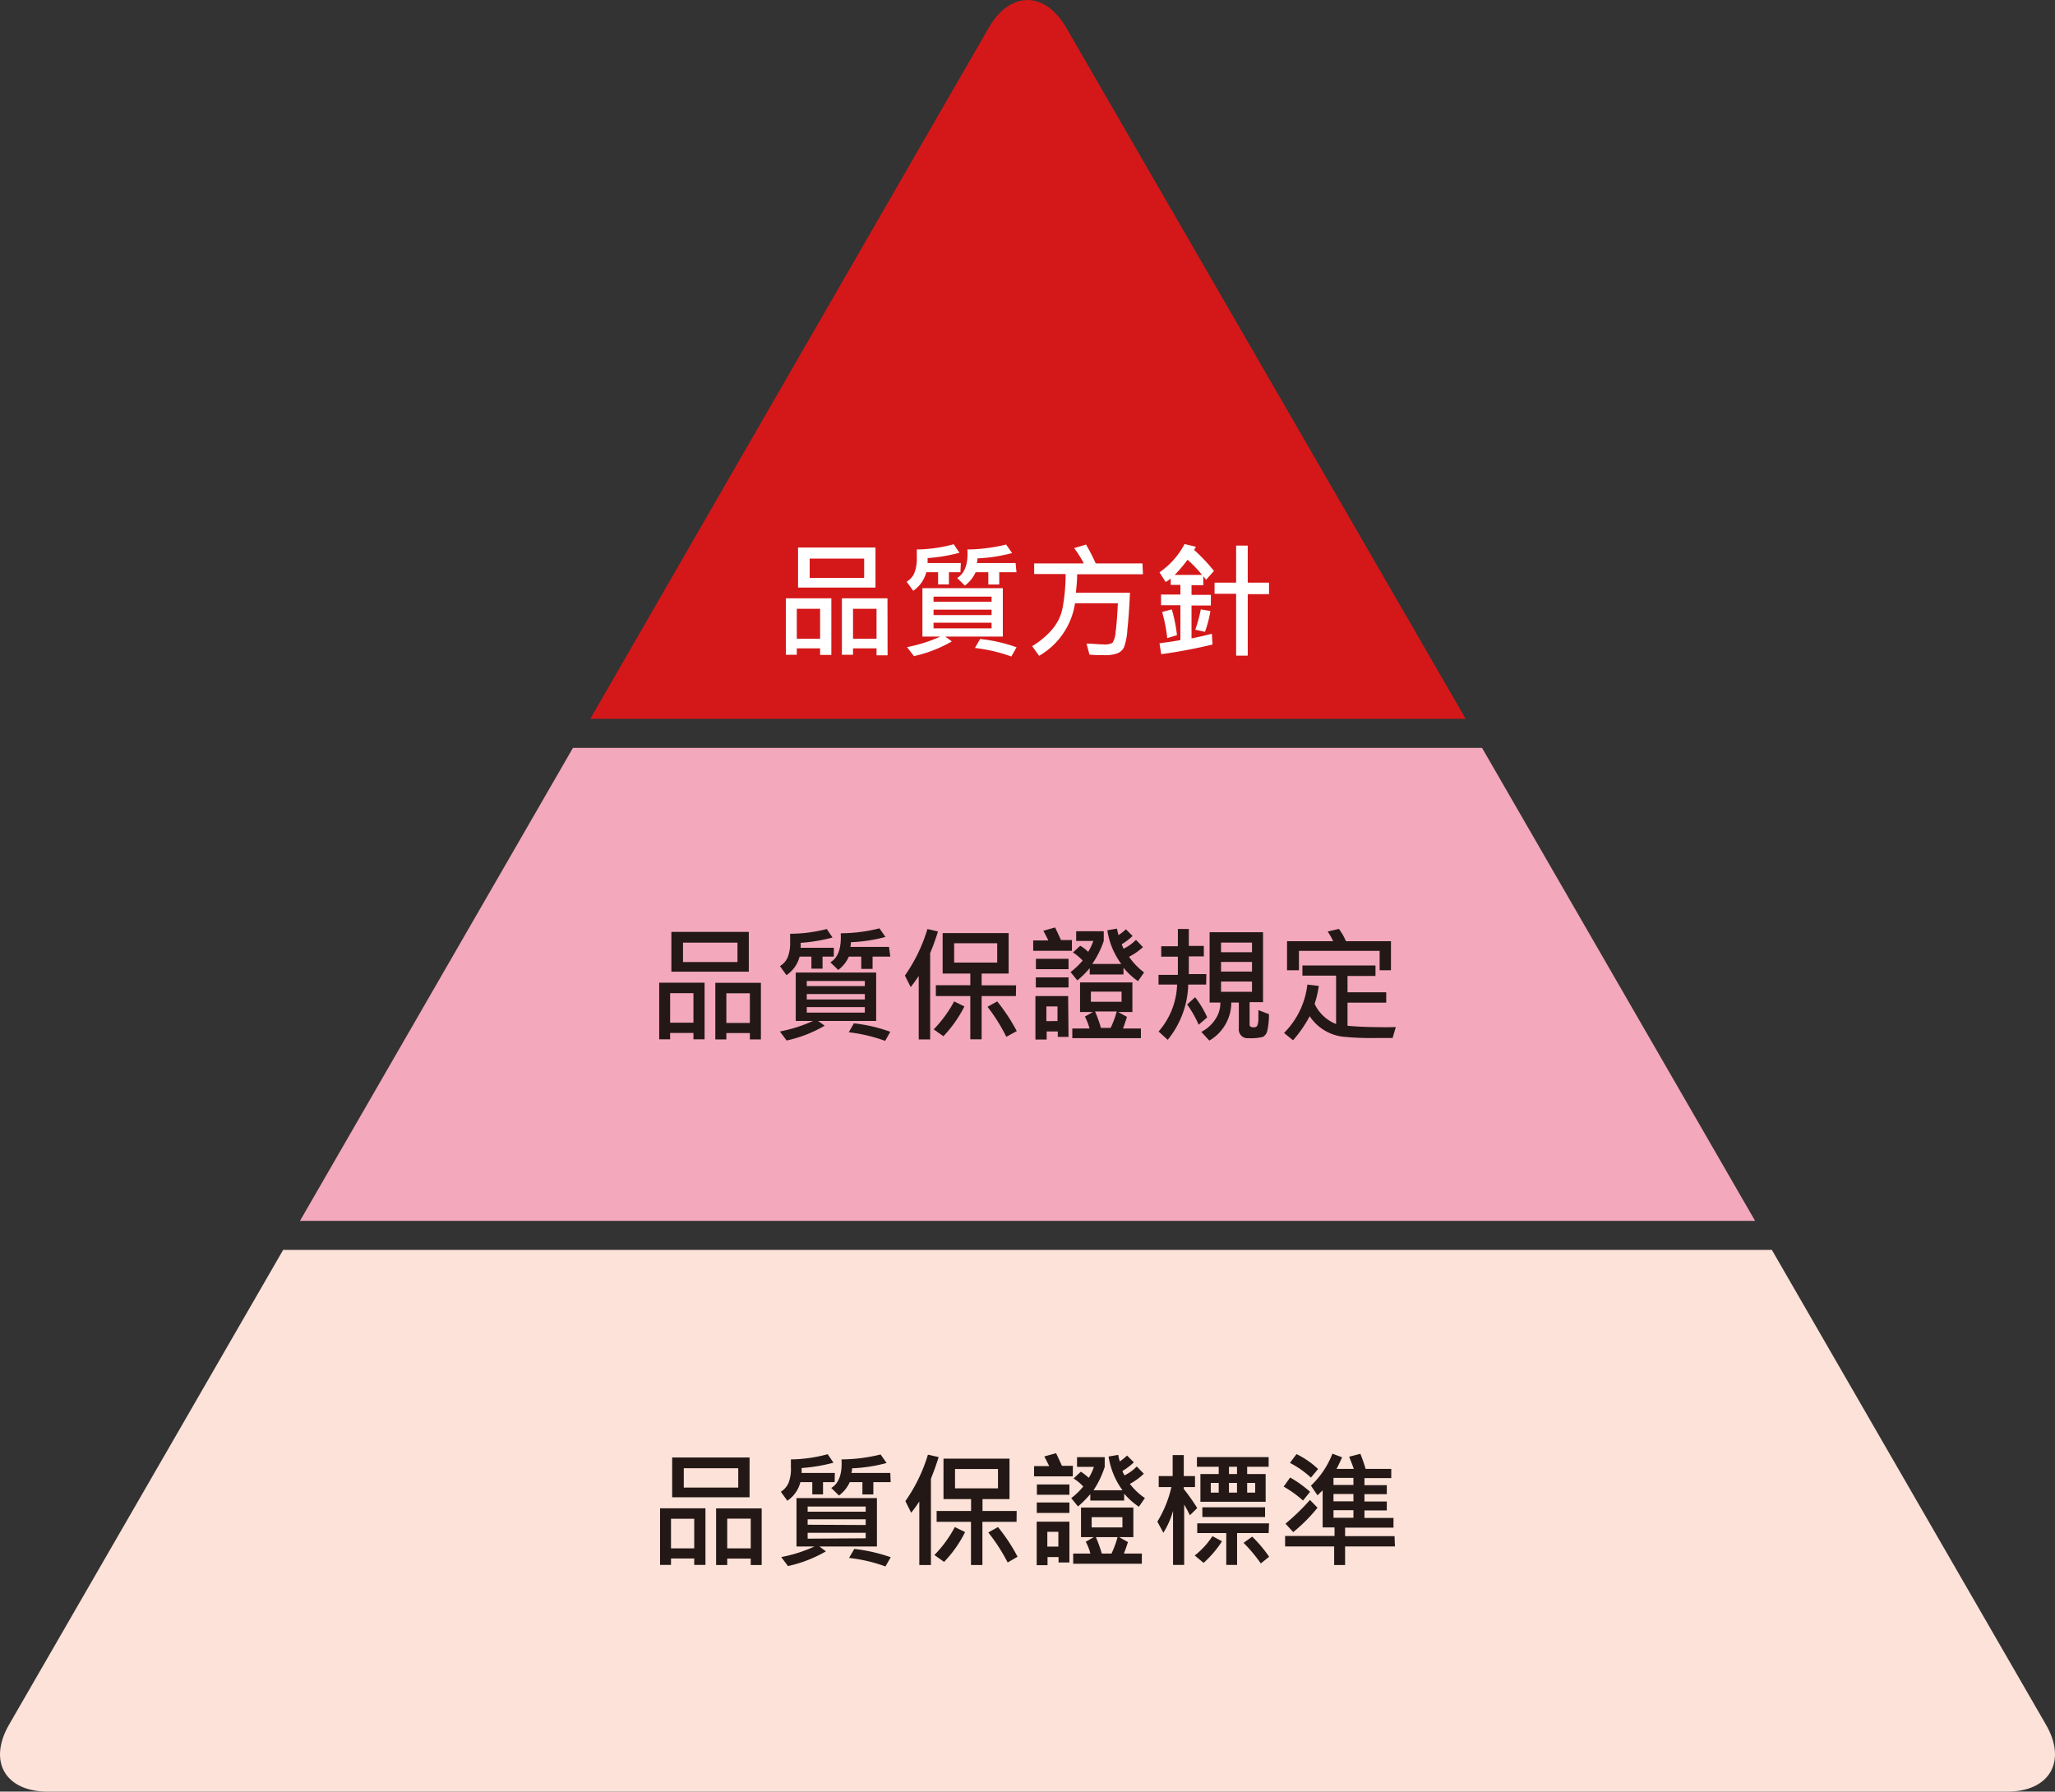
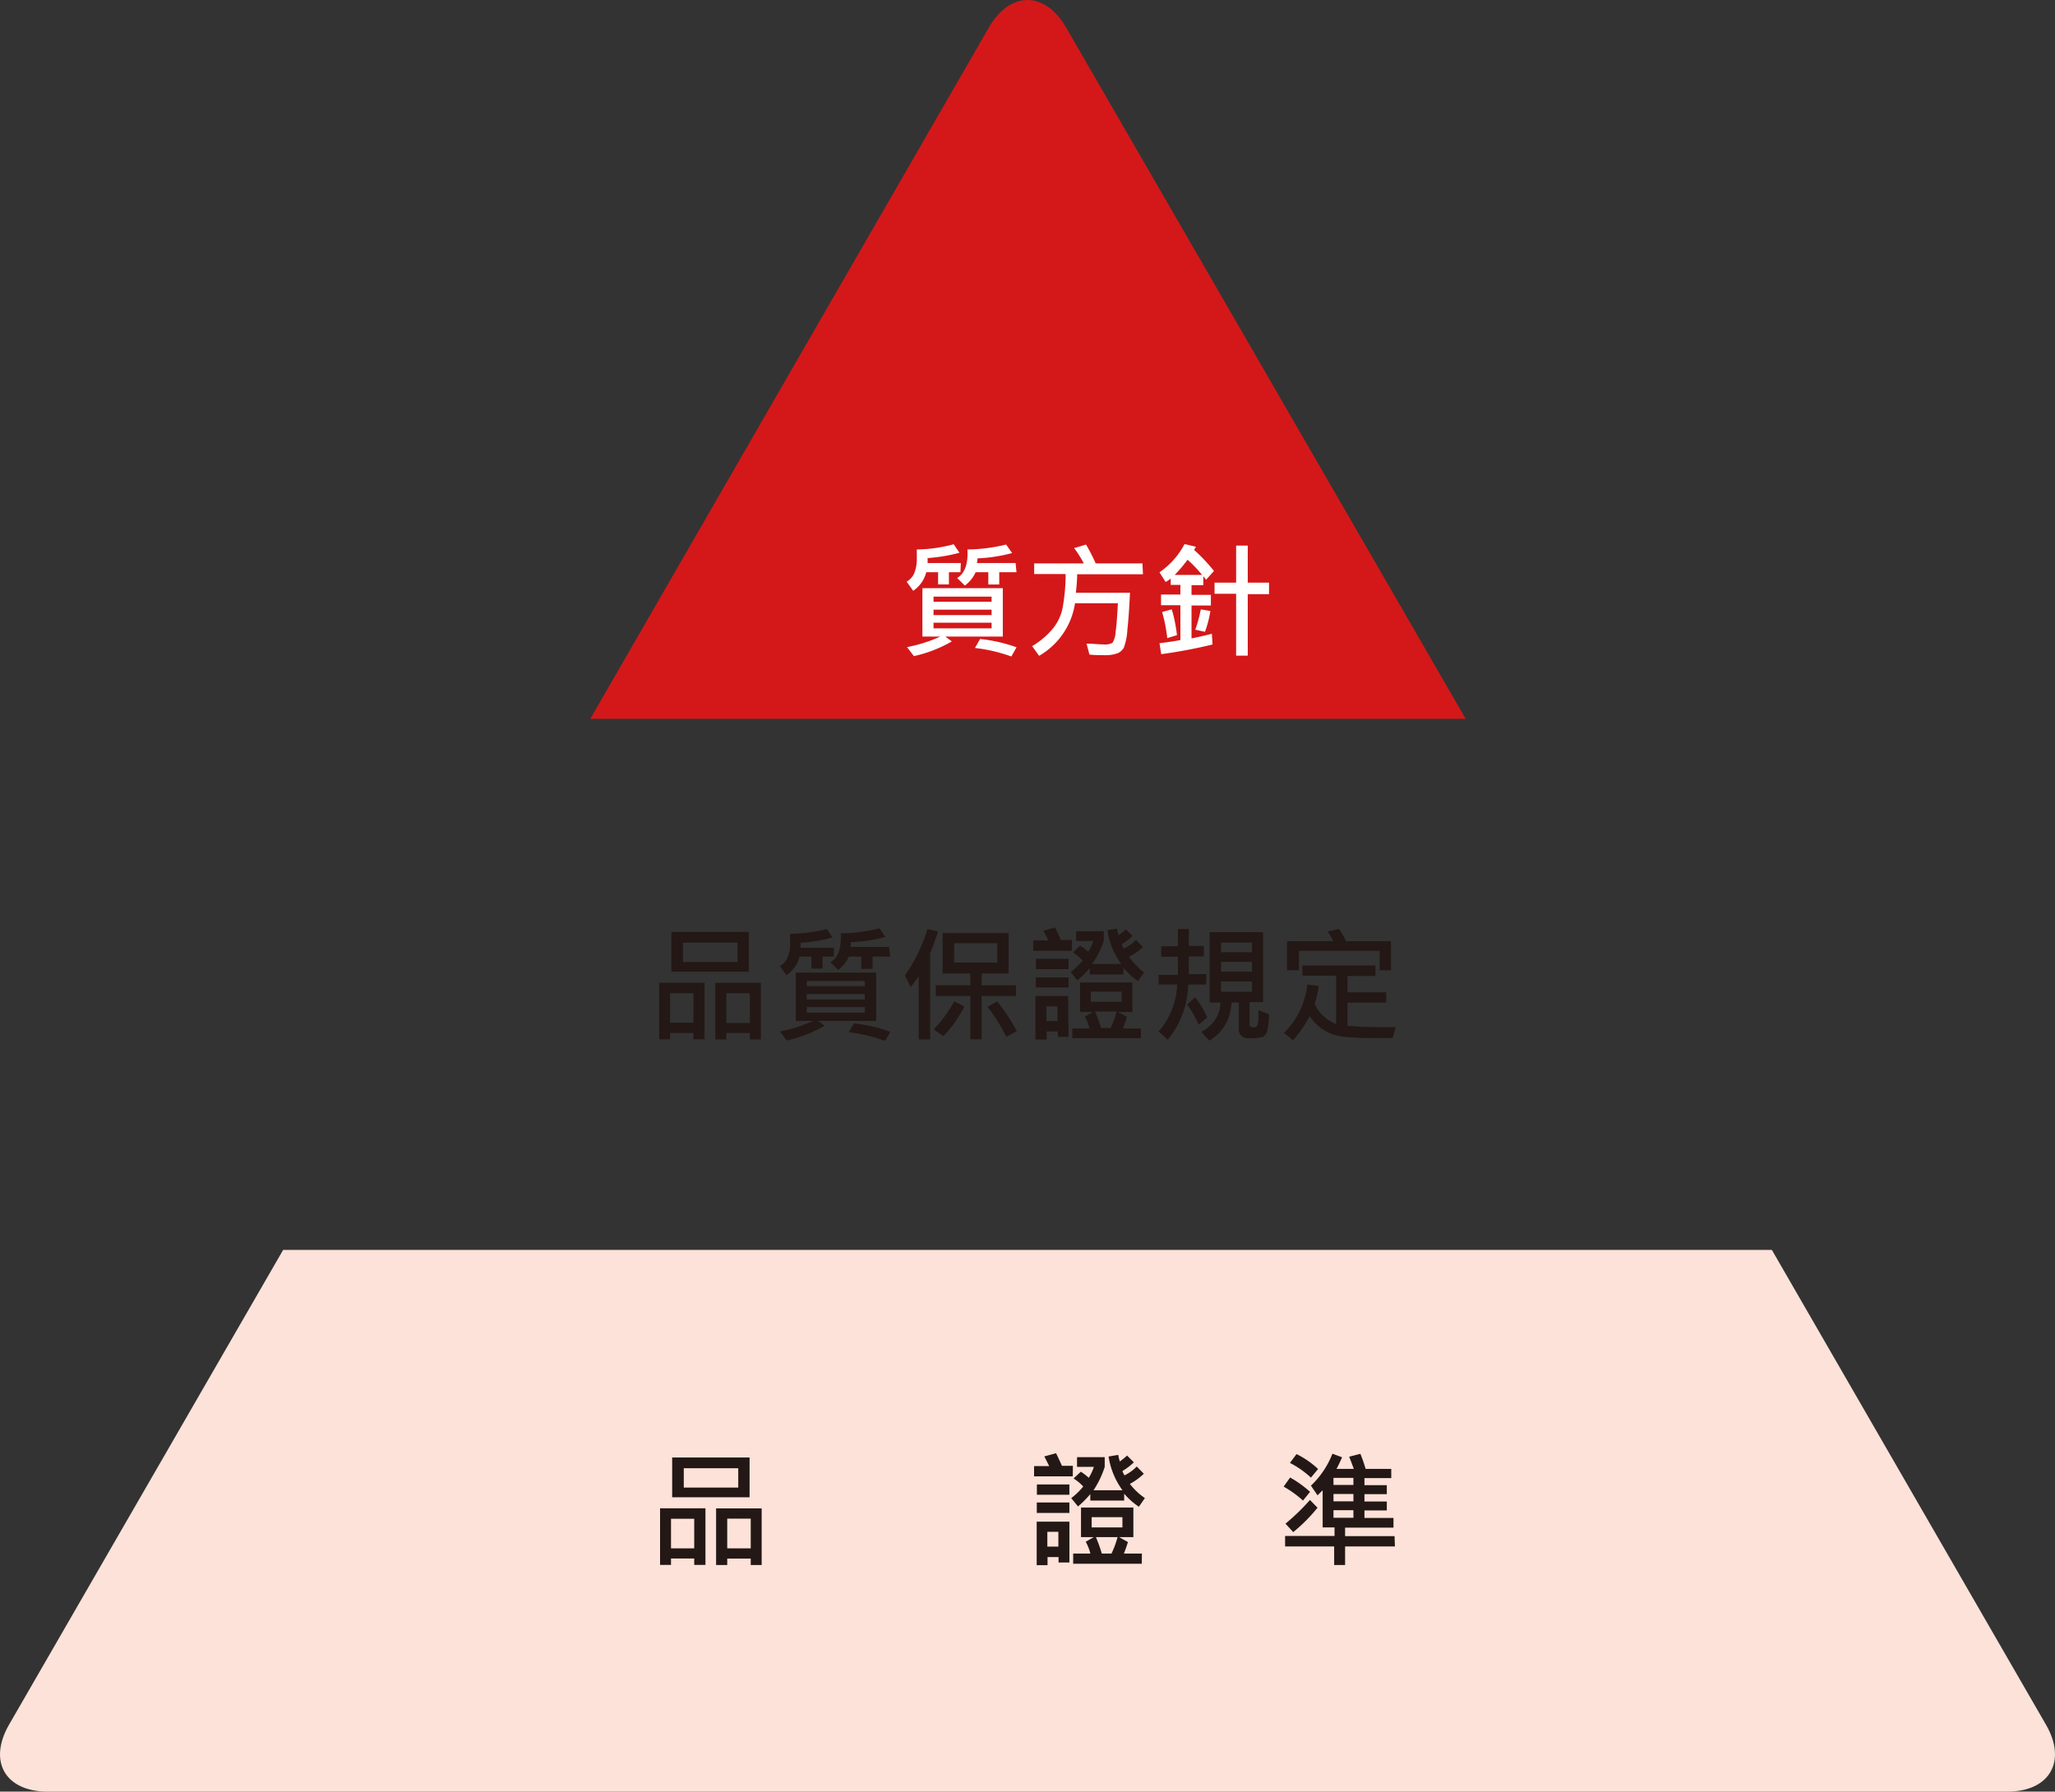
<svg xmlns="http://www.w3.org/2000/svg" viewBox="0 0 212.36 185.14">
  <rect x="0" y="0" width="212.36" height="185.14" fill="#333333" stroke="none" />
  <defs>
    <style>.cls-1{fill:#d41819;}.cls-2{fill:#f3a8bb;}.cls-3{fill:#fce2d9;}.cls-4{fill:#fff;}.cls-5{fill:#231815;}</style>
  </defs>
  <g id="圖層_2" data-name="圖層 2">
    <g id="圖層_1-2" data-name="圖層 1">
      <path class="cls-1" d="M110.18,2.86c-2.2-3.81-5.8-3.81-8,0L61,74.28h90.46Z" />
-       <path class="cls-2" d="M153.15,77.28H59.21L31,126.16H181.37Zm-92.2-3h90.46" />
      <path class="cls-3" d="M211.42,178.21,183.1,129.16H29.26L.94,178.21c-2.2,3.81-.4,6.93,4,6.93H207.42C211.82,185.14,213.62,182,211.42,178.21Z" />
-       <path class="cls-4" d="M85.91,67.68H84.75V67H82.34v.66H81.21V61.83h4.7ZM84.75,66V62.91H82.34V66Zm5.72-5.28h-8V56.58h8Zm-1.17-1v-2H83.67v2Zm2.42,8H90.58V67H88.15v.66H87V61.83h4.71ZM90.58,66V62.91H88.15V66Z" />
      <path class="cls-4" d="M99.25,59.13H98.06v1.26H96.94V59.13H95.72a3.33,3.33,0,0,1-1.35,1.92l-.68-.94a1.86,1.86,0,0,0,.78-.86,4,4,0,0,0,.27-1.67c0-.22,0-.49,0-.8a15.07,15.07,0,0,0,3.81-.54l.6.88a17.44,17.44,0,0,1-3.3.55,2.75,2.75,0,0,1,0,.51h3.44Zm4.38,6.65H97.69l.67.5a13.64,13.64,0,0,1-3.92,1.52l-.71-.93a15.25,15.25,0,0,0,3.44-1.09H95.32v-5h8.31Zm-1.16-3.6v-.53h-6v.53Zm0,1.38V63h-6v.56Zm0,1.37v-.58h-6v.58Zm2.57-5.8h-1.78V60.4h-1.13V59.13h-1.31a3.58,3.58,0,0,1-1.11,1.38l-.8-.78c.79-.48,1.15-1.46,1.06-2.95a17.42,17.42,0,0,0,4-.51l.62.88a16.55,16.55,0,0,1-3.58.55,1.75,1.75,0,0,1-.06.48h4Zm0,7.77-.53.94a16.39,16.39,0,0,0-3.76-.88l.53-.93A16,16,0,0,1,105.08,66.9Z" />
      <path class="cls-4" d="M118.11,59.34h-6.8c0,.76-.08,1.39-.13,1.91h5.59c-.07,1.55-.16,2.83-.27,3.83a6.21,6.21,0,0,1-.37,1.86,1.38,1.38,0,0,1-.63.56,3.68,3.68,0,0,1-1.45.2c-.46,0-.94,0-1.47-.06l-.3-1.13c.66,0,1.24.08,1.73.08a1.68,1.68,0,0,0,.95-.16,2.28,2.28,0,0,0,.32-1.09c.09-.61.17-1.61.24-3h-4.43a7.58,7.58,0,0,1-3.71,5.43l-.72-1a8.31,8.31,0,0,0,2-1.65,4.91,4.91,0,0,0,1.14-2.26,19.64,19.64,0,0,0,.32-3.54h-3.25V58.22H112a11.29,11.29,0,0,0-1-1.58l1.23-.37a20.38,20.38,0,0,1,1,1.95h4.83Z" />
      <path class="cls-4" d="M125.45,59l-.82.91-.28-.37v.93h-1.22v1h2v1.1h-2v3.4q1.23-.25,2.1-.48l.07,1.11a52.3,52.3,0,0,1-5.3,1l-.18-1.13q1.49-.19,2.16-.33v-3.6h-2v-1.1h2v-1h-1v-.65a3.16,3.16,0,0,1-.53.35l-.63-1a8.14,8.14,0,0,0,2.59-2.92l1.17.28a1.68,1.68,0,0,1-.19.32A18.24,18.24,0,0,1,125.45,59Zm-3.83,6.64-1,.3a15.56,15.56,0,0,0-.53-2.7l1-.27A15.23,15.23,0,0,1,121.62,65.6Zm2.6-6.23a13.19,13.19,0,0,0-1.5-1.57,15,15,0,0,1-1.33,1.57Zm.86,3.73a11.42,11.42,0,0,1-.56,2.15l-1-.22a15,15,0,0,0,.57-2.1Zm6.06-1.74h-2.2v6.35h-1.2V61.36h-2.23V60.21h2.23V56.38h1.2v3.83h2.2Z" />
      <path class="cls-5" d="M72.81,107.4H71.66v-.66H69.25v.66H68.12v-5.85h4.69Zm-1.15-1.72v-3.05H69.25v3.05Zm5.72-5.27h-8V96.3h8Zm-1.17-1v-2H70.58v2Zm2.42,8H77.49v-.66H75.06v.66H73.92v-5.85h4.71Zm-1.14-1.7v-3.07H75.06v3.07Z" />
      <path class="cls-5" d="M86.16,98.85H85v1.25H83.85V98.85H82.63a3.3,3.3,0,0,1-1.36,1.92l-.67-.94a2,2,0,0,0,.78-.86,4,4,0,0,0,.27-1.67c0-.22,0-.49,0-.81A15.27,15.27,0,0,0,85.44,96l.59.88a17.44,17.44,0,0,1-3.3.55,2.15,2.15,0,0,1,0,.51h3.44Zm4.38,6.65h-6l.68.49a13.43,13.43,0,0,1-3.93,1.53l-.7-.93a15.18,15.18,0,0,0,3.43-1.09H82.23v-5h8.31Zm-1.17-3.6v-.53h-6l0,.53Zm0,1.38v-.56h-6v.56Zm0,1.36v-.57h-6v.57ZM92,98.85H90.17v1.27H89V98.85H87.72a3.46,3.46,0,0,1-1.1,1.38l-.81-.79c.8-.47,1.15-1.46,1.07-3a16.32,16.32,0,0,0,4-.51l.62.89a15.81,15.81,0,0,1-3.57.54,1.77,1.77,0,0,1-.06.49h4Zm0,7.77-.53.94a16.37,16.37,0,0,0-3.76-.89l.53-.92A16.08,16.08,0,0,1,92,106.62Z" />
      <path class="cls-5" d="M96.93,96.26q-.27.84-.54,1.56l-.27.67v8.92H94.94v-6.56c-.27.41-.55.8-.83,1.15l-.6-1.19A16.73,16.73,0,0,0,95.84,96ZM99.66,104a12.85,12.85,0,0,1-2.17,3.08l-1-.71a13,13,0,0,0,2.11-2.89Zm5.32-1.07h-3.54v4.47h-1.17v-4.47H96.71v-1.12h3.56V100.6H97.41V96.42h6.82v4.18h-2.79v1.22H105Zm-1.93-3.46v-2H98.6v2Zm2,7.09-1.06.58a18.15,18.15,0,0,0-1.94-3.1l1-.56A19.13,19.13,0,0,1,105.08,106.57Z" />
      <path class="cls-5" d="M110.77,98.25h-4V97.18h1.56q-.09-.21-.51-1l1.21-.34c.15.3.35.73.61,1.3h1.13Zm-.35,8.9h-1.11v-.56h-1.15v.83H107v-4.49h3.38Zm0-7h-3.37V99.08h3.37Zm0,1.89h-3.38V101h3.38Zm-1.14,3.47V104h-1.15v1.52Zm8.93-5-.61.88A7.29,7.29,0,0,1,116.1,100v.7h-3.49v-.66a9.55,9.55,0,0,1-1.28,1.27l-.7-.86a7.91,7.91,0,0,0,1.25-1.19,5.52,5.52,0,0,0-1-.84l.75-.69a4,4,0,0,1,.82.63,5.21,5.21,0,0,0,.53-1.13h-1.77v-1h2.85v1a9.58,9.58,0,0,1-1.19,2.38h3a7.82,7.82,0,0,1-1.44-3.48l1-.17a5.09,5.09,0,0,0,.16.67,6.31,6.31,0,0,0,.76-.6l.69.69a6.38,6.38,0,0,1-1.13.86l.2.46a4.75,4.75,0,0,0,1.28-.92l.72.75a6.39,6.39,0,0,1-1.44,1A7.31,7.31,0,0,0,118.24,100.5Zm-.31,6.77h-7.09v-1h1.78a5.43,5.43,0,0,0-.48-1.23l.83-.47h-1.33v-3.06h5.41v3.06h-1.47l.91.5c-.14.44-.28.84-.41,1.2h1.85Zm-2-3.76v-1.05h-3.17v1.05Zm-.54,1h-2.2a13.32,13.32,0,0,1,.61,1.7h1A9.43,9.43,0,0,0,115.4,104.52Z" />
      <path class="cls-5" d="M124.64,101.74h-1.85a9.41,9.41,0,0,1-2.12,5.71l-.94-.86a7.75,7.75,0,0,0,1.91-4.85h-1.92v-1h2V98.86H120V97.78h1.72V96h1.13v1.75h1.55v1.08h-1.55v1.83h1.81Zm.11,3.39-.88.76a11.63,11.63,0,0,0-1.19-2.09l.82-.75A9.74,9.74,0,0,1,124.75,105.13Zm6.38-.33a7.31,7.31,0,0,1-.16,1.66.94.94,0,0,1-.47.69,5,5,0,0,1-1.48.13.9.9,0,0,1-1-1v-2.68h-.78a4.56,4.56,0,0,1-2.27,3.93l-.83-.9a3.73,3.73,0,0,0,1.45-1.3,3,3,0,0,0,.52-1.73H125V96.33h5.52v7.23h-1.39v2.3c0,.2.13.3.4.3a.45.45,0,0,0,.38-.14,2,2,0,0,0,.13-.83q0-.69,0-.81Zm-1.75-6.4v-1h-3.2v1Zm0,2v-1h-3.2v1Zm0,2.09v-1.06h-3.2v1.06Z" />
      <path class="cls-5" d="M144.24,106.13l-.33,1.13h-1.47a29.68,29.68,0,0,1-3.73-.14,4.81,4.81,0,0,1-3.37-2.11,12.88,12.88,0,0,1-1.72,2.49l-.93-.76a8.39,8.39,0,0,0,2.41-5l1.18.14a10.48,10.48,0,0,1-.43,1.86,4.14,4.14,0,0,0,2.22,2.08v-5h-3.48V99.77h7.55v1.08h-2.89v1.69h4v1.07h-4V106c1,.09,2.12.14,3.29.14C143.11,106.16,143.67,106.15,144.24,106.13Zm-.5-5.87h-1.17v-2h-8.34v2H133v-3h4.77a6.85,6.85,0,0,0-.57-1l1.16-.27a6.17,6.17,0,0,1,.73,1.27h4.65Z" />
      <path class="cls-5" d="M72.9,161.71H71.74v-.66h-2.4v.66H68.21v-5.85H72.9ZM71.74,160v-3.06h-2.4V160Zm5.72-5.28h-8v-4.11h8Zm-1.17-1v-2H70.66v2Zm2.42,8H77.58v-.66H75.15v.66H74v-5.85h4.71ZM77.58,160v-3.07H75.15V160Z" />
-       <path class="cls-5" d="M86.25,153.16h-1.2v1.26H83.94v-1.26H82.71a3.24,3.24,0,0,1-1.35,1.92l-.67-.93a2.06,2.06,0,0,0,.78-.87,4,4,0,0,0,.26-1.67c0-.22,0-.49,0-.8a15.06,15.06,0,0,0,3.8-.54l.6.88a17.44,17.44,0,0,1-3.3.55,2.81,2.81,0,0,1,0,.51h3.44Zm4.37,6.65H84.68l.67.5a13.64,13.64,0,0,1-3.92,1.52l-.7-.93a14.84,14.84,0,0,0,3.43-1.09H82.31v-5h8.31Zm-1.16-3.6v-.53h-6v.53Zm0,1.38V157h-6v.56Zm0,1.37v-.57h-6V159Zm2.58-5.8H90.25v1.27H89.12v-1.27H87.81a3.49,3.49,0,0,1-1.11,1.38l-.8-.78c.79-.48,1.15-1.46,1.06-2.95A17.35,17.35,0,0,0,91,150.3l.62.88a16.35,16.35,0,0,1-3.57.55,1.43,1.43,0,0,1-.07.48H92Zm0,7.77-.54.94a16.14,16.14,0,0,0-3.76-.88l.54-.93A17.3,17.3,0,0,1,92.08,160.93Z" />
-       <path class="cls-5" d="M97,150.57c-.18.56-.35,1.08-.54,1.56l-.26.68v8.91H95v-6.56c-.27.41-.55.8-.84,1.16l-.6-1.2a16.73,16.73,0,0,0,2.33-4.8Zm2.73,7.75a12.39,12.39,0,0,1-2.17,3.08l-1-.71a12.48,12.48,0,0,0,2.11-2.89Zm5.32-1.06h-3.53v4.46h-1.18v-4.46H96.79v-1.12h3.56v-1.23H97.5v-4.18h6.82v4.18h-2.79v1.23h3.53Zm-1.92-3.46v-2H98.69v2Zm2,7.08-1,.58a18.67,18.67,0,0,0-2-3.1l1-.56A18.25,18.25,0,0,1,105.16,160.88Z" />
      <path class="cls-5" d="M110.86,152.56h-4V151.5h1.56c-.06-.14-.23-.46-.5-1l1.21-.33c.15.29.35.73.61,1.3h1.13Zm-.35,8.9h-1.12v-.56h-1.14v.84h-1.12v-4.5h3.38Zm0-7h-3.36V153.4h3.36Zm0,1.88h-3.37v-1.08h3.37Zm-1.14,3.48v-1.53h-1.14v1.53Zm8.93-5-.61.88a7.28,7.28,0,0,1-1.52-1.35v.71h-3.5v-.67a10.26,10.26,0,0,1-1.27,1.28l-.7-.86a7.09,7.09,0,0,0,1.24-1.2,4.75,4.75,0,0,0-1-.83l.75-.7a5.86,5.86,0,0,1,.82.63,5,5,0,0,0,.53-1.13H111.3v-1h2.86v1A9.66,9.66,0,0,1,113,154h3a7.9,7.9,0,0,1-1.44-3.49l1-.17a4.15,4.15,0,0,0,.16.68,7.14,7.14,0,0,0,.75-.61l.7.7A6.31,6.31,0,0,1,116,152c0,.13.12.28.2.46a4.38,4.38,0,0,0,1.27-.92l.73.75a6.54,6.54,0,0,1-1.44,1.05A6.59,6.59,0,0,0,118.32,154.81Zm-.31,6.77h-7.09v-1.05h1.78a5.35,5.35,0,0,0-.48-1.22l.83-.48h-1.32v-3.06h5.41v3.06h-1.47l.91.51c-.14.44-.28.84-.42,1.19H118Zm-2-3.75v-1.06h-3.18v1.06Zm-.54,1h-2.2a15.8,15.8,0,0,1,.61,1.7h1A10.07,10.07,0,0,0,115.49,158.83Z" />
-       <path class="cls-5" d="M123.72,155.84l-.76.74c-.18-.37-.37-.74-.59-1.1v6.23h-1.15v-5.58a8.55,8.55,0,0,1-1,2.26l-.62-1.15a11.86,11.86,0,0,0,1.45-3.57h-1.31v-1.14h1.44v-2.17h1.15v2.17h1.16v1.14h-1.16v.2A19.4,19.4,0,0,1,123.72,155.84Zm2.56,3.43a11,11,0,0,1-1.9,2.23l-.92-.76a8.24,8.24,0,0,0,1.83-2Zm4.82-.85h-3.26v3.29h-1.12v-3.29h-3v-1h7.42Zm0-6.85h-2.22v.75h1.91v2.87h-6.74v-2.87h1.89v-.75h-2.25v-1h7.41Zm-.37,5.19h-6.48v-1h6.48Zm-4.79-2.52v-1h-.82v1Zm1.89-1.92v-.75H127v.75Zm0,1.92v-1H127v1Zm3.32,6.63-.86.69a16,16,0,0,0-1.78-2.13l.89-.64A13.7,13.7,0,0,1,131.15,160.87Zm-1.44-6.63v-1h-.83v1Z" />
      <path class="cls-5" d="M135.38,154.16l-.73.9a11.41,11.41,0,0,0-2-1.44l.67-.94A11.59,11.59,0,0,1,135.38,154.16Zm8.77,5.64H139v1.92h-1.13V159.8H132.8v-1.08h5.11v-.88h-1.23V154l-.53.52-.68-1a9.05,9.05,0,0,0,2.22-3.3l1,.37c-.24.54-.43.94-.58,1.2h1.79q-.19-.54-.48-1.26l1.16-.3a16.3,16.3,0,0,1,.54,1.56h2.65v.95H141v.73h2.31v.93H141v.76h2.31v.92H141v.78h3v1h-5v.88h5.11Zm-8-4a16.61,16.61,0,0,1-2.51,2.52l-.8-.87a22.67,22.67,0,0,0,2.53-2.45Zm.06-4-.74.89a9.85,9.85,0,0,0-2.17-1.52l.68-.91A9.06,9.06,0,0,1,136.22,151.81Zm3.65,1.65v-.73h-2.06v.73Zm0,1.69v-.76h-2.06v.76Zm0,1.7v-.78h-2.06v.78Z" />
    </g>
  </g>
</svg>